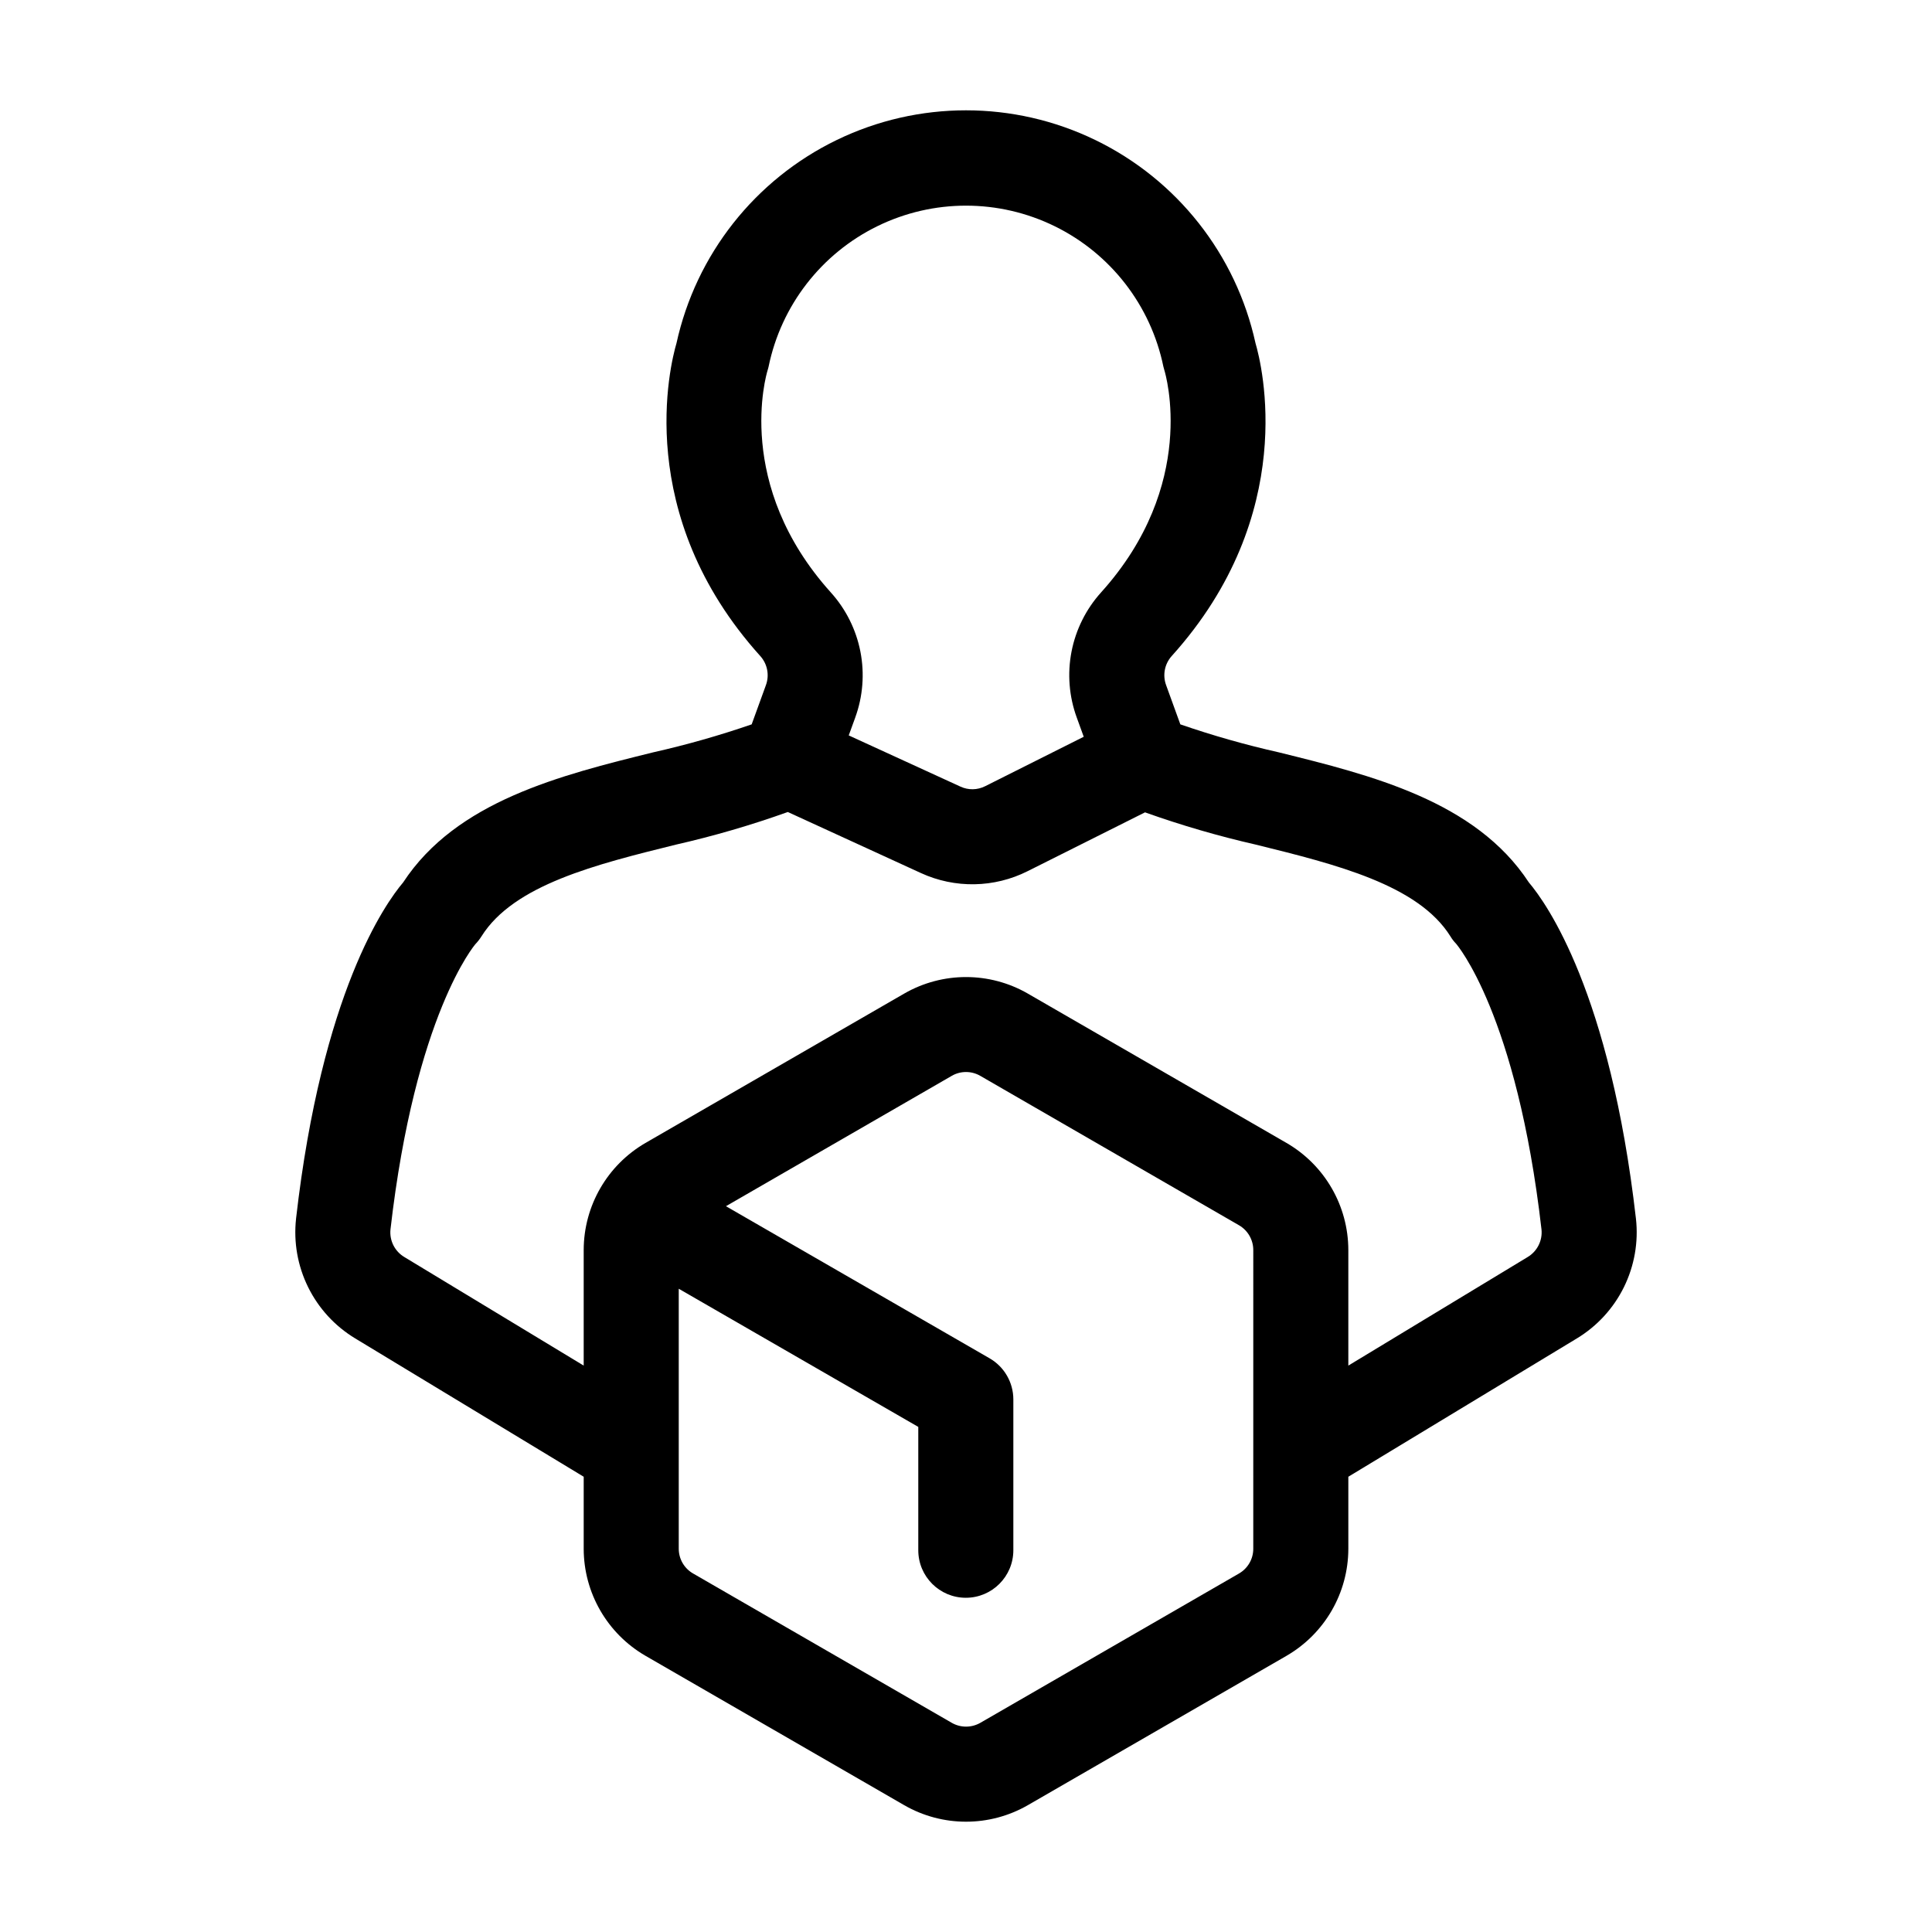
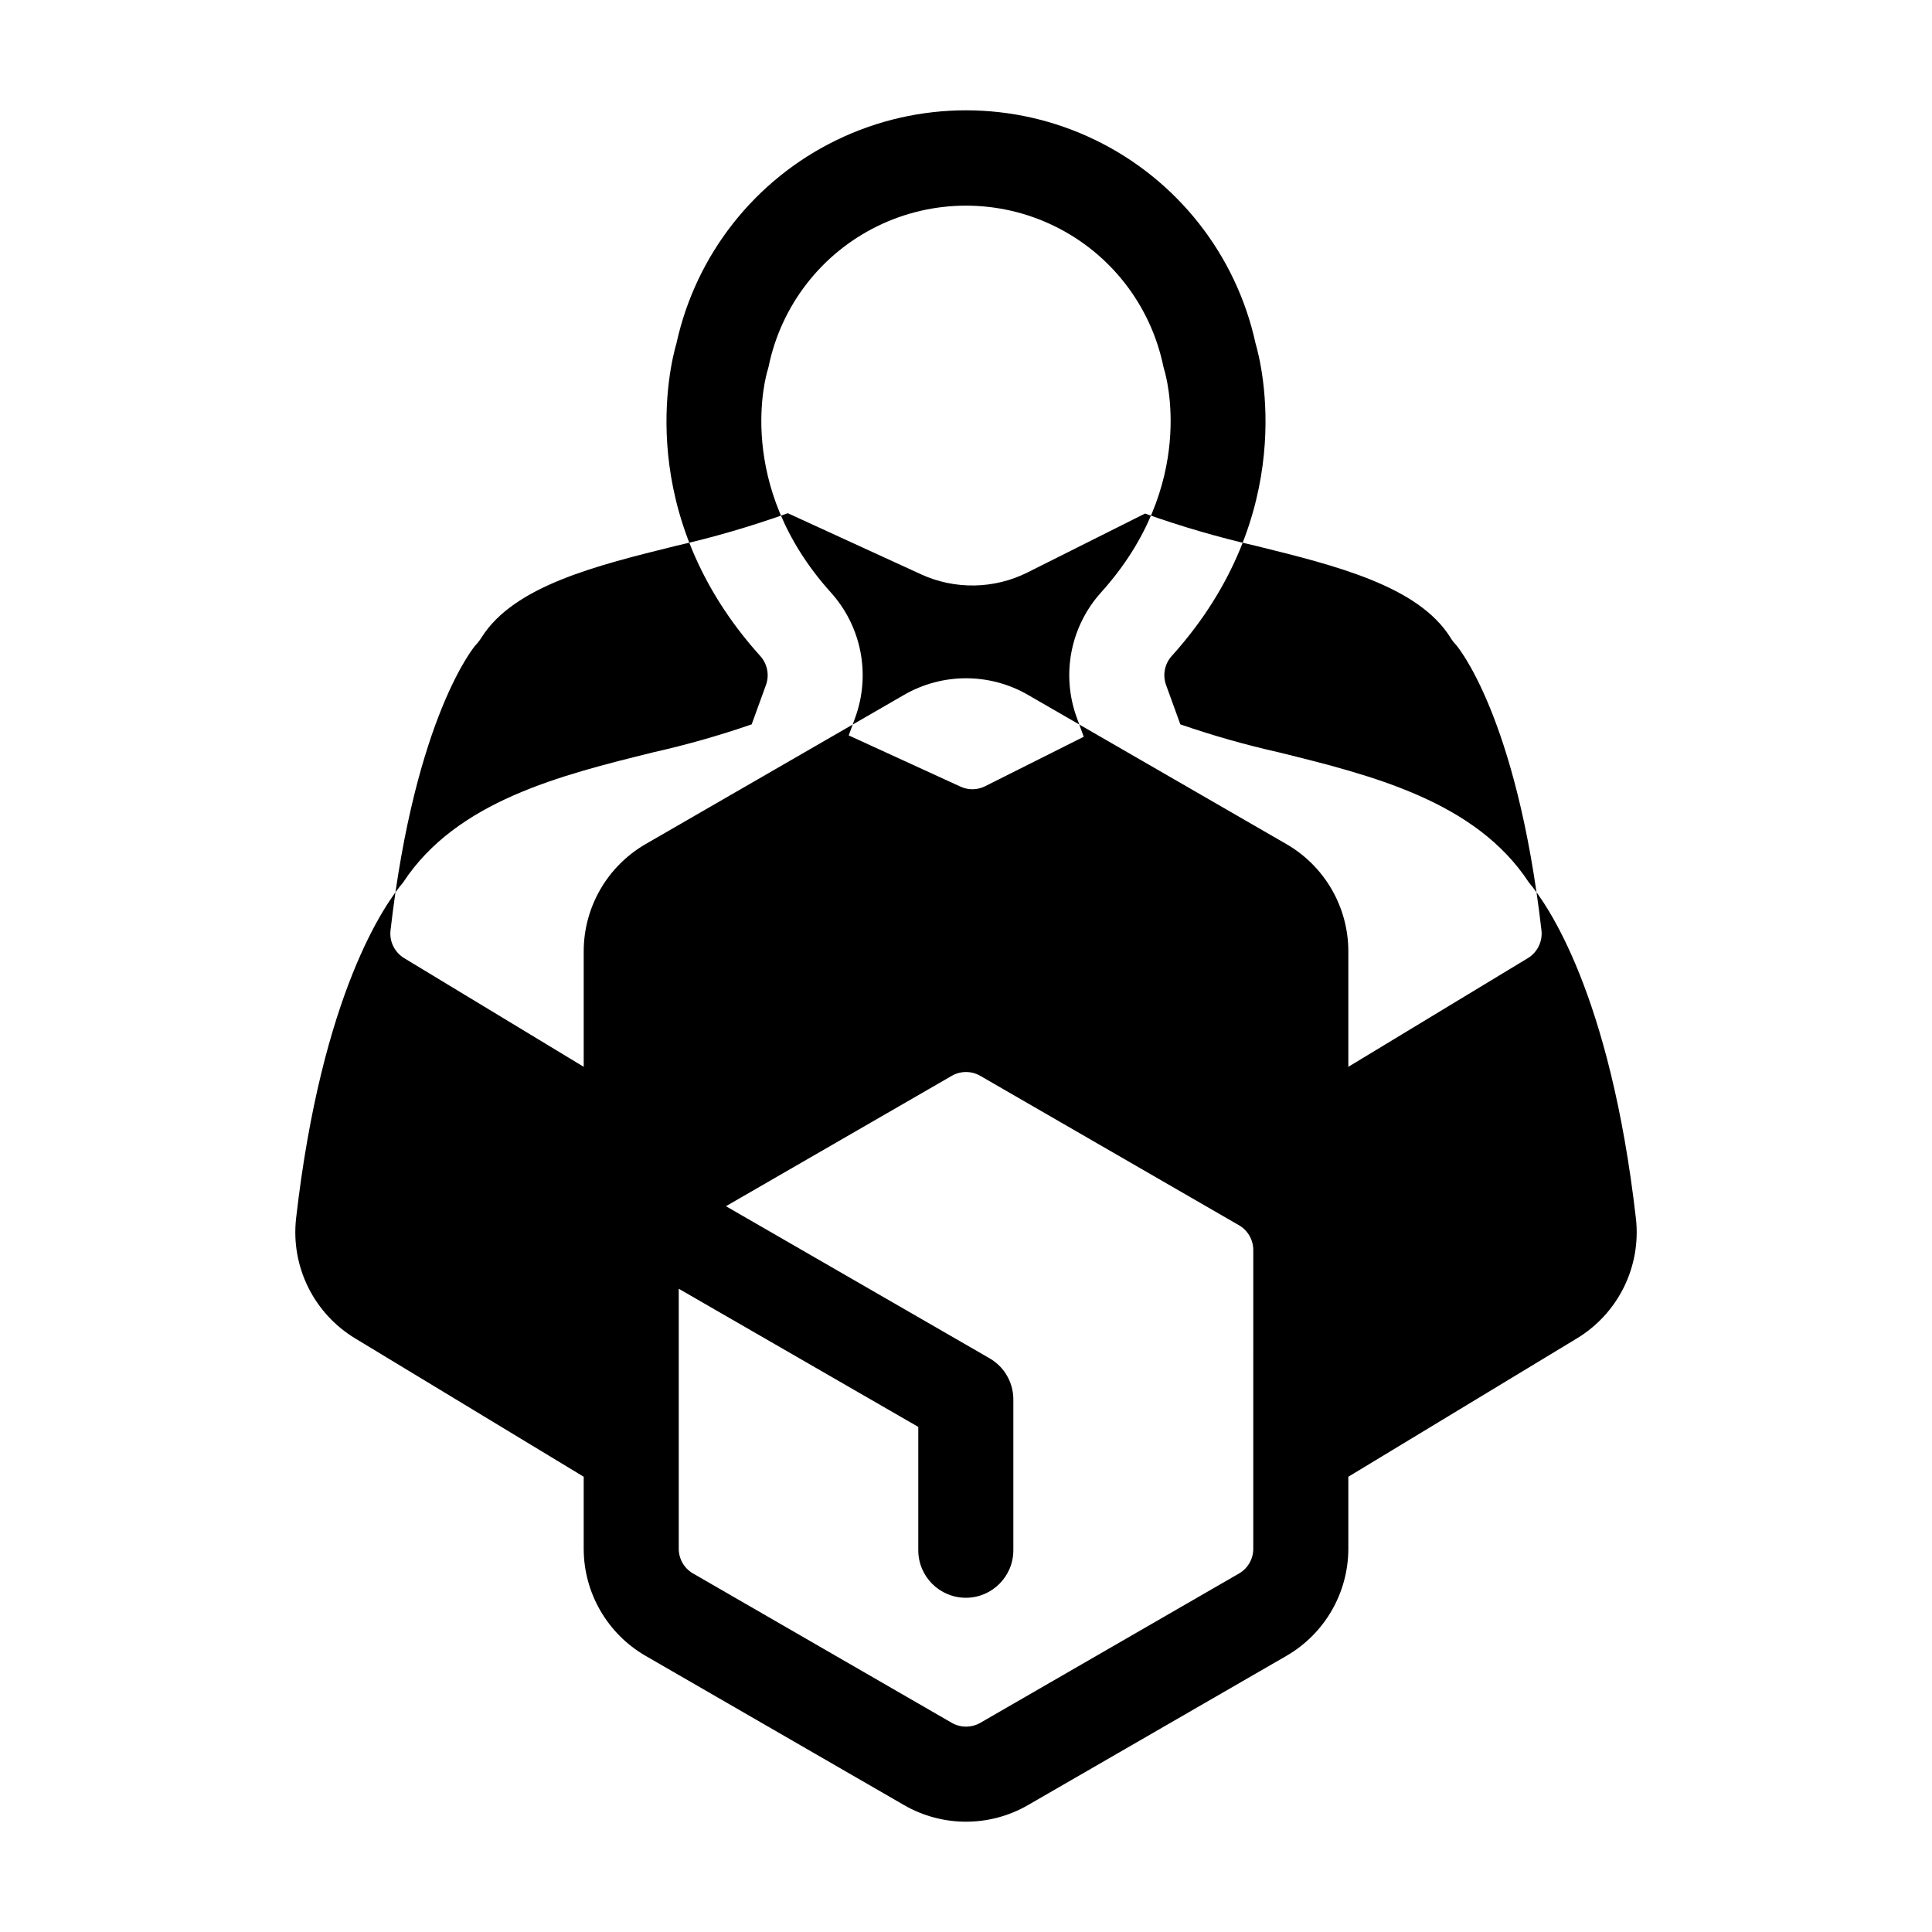
<svg xmlns="http://www.w3.org/2000/svg" fill="#000000" width="800px" height="800px" version="1.1" viewBox="144 144 512 512">
-   <path d="m577.54 466.95c-6.856-59.895-23.648-83.512-28.371-89.09-14.148-21.602-41.816-28.434-66.262-34.48-8.832-1.988-17.547-4.465-26.102-7.414l-3.773-10.398c-0.973-2.641-0.406-5.602 1.469-7.695 33.902-37.586 23.871-77.309 22.223-82.918-5.152-23.5-20.797-43.344-42.441-53.844-21.648-10.5-46.914-10.5-68.562 0s-37.289 30.344-42.445 53.844c-1.648 5.606-11.68 45.344 22.223 82.922 1.875 2.094 2.445 5.051 1.477 7.691l-3.777 10.398c-8.559 2.949-17.273 5.426-26.105 7.414-24.453 6.047-52.113 12.879-66.262 34.48-4.727 5.578-21.52 29.18-28.375 89.082l0.004 0.004c-0.691 6.231 0.414 12.531 3.191 18.156 2.773 5.625 7.098 10.336 12.465 13.582l60.57 36.668v19.094c0.016 11.691 6.254 22.492 16.371 28.355l68.574 39.594c10.137 5.832 22.609 5.832 32.75 0l68.57-39.594h-0.004c10.117-5.863 16.355-16.664 16.375-28.355v-19.094l60.562-36.656c5.367-3.246 9.695-7.961 12.469-13.586 2.773-5.625 3.883-11.926 3.188-18.16zm-230.13-224.79c0.105-0.328 0.203-0.66 0.277-1.008 3.328-16.184 13.957-29.918 28.793-37.195 14.836-7.277 32.203-7.277 47.035 0 14.836 7.277 25.469 21.012 28.793 37.195 0.066 0.273 0.168 0.637 0.246 0.902 0.379 1.223 8.977 30.395-16.762 58.945-3.984 4.418-6.691 9.844-7.828 15.684-1.133 5.844-0.656 11.887 1.387 17.477l1.848 5.09-26.113 13.098c-2.051 1.039-4.461 1.082-6.547 0.117l-29.617-13.574 1.719-4.719h-0.004c2.039-5.59 2.516-11.633 1.379-17.473-1.137-5.84-3.844-11.262-7.828-15.68-25.723-28.559-17.125-57.707-16.777-58.859zm128.72 312.28c0.004 2.703-1.438 5.199-3.777 6.551l-68.562 39.578c-2.344 1.34-5.219 1.34-7.559 0l-68.578-39.59c-2.34-1.352-3.781-3.848-3.781-6.551v-68.898l63.48 36.613v32.688-0.004c0 6.957 5.641 12.598 12.598 12.598 6.953 0 12.594-5.641 12.594-12.598v-39.961c0-4.5-2.402-8.66-6.301-10.906l-69.863-40.305 59.844-34.547h-0.004c2.34-1.352 5.219-1.352 7.559 0l68.566 39.598c2.34 1.355 3.777 3.852 3.785 6.551zm72.703-77.305-47.512 28.762v-30.641c-0.02-11.695-6.258-22.496-16.375-28.359l-68.57-39.59h0.004c-10.137-5.836-22.613-5.836-32.75 0l-68.578 39.59c-10.113 5.867-16.348 16.668-16.367 28.359v30.641l-47.52-28.762c-2.551-1.516-3.988-4.375-3.684-7.324 6.551-57.117 22.48-75.57 22.477-75.57v-0.004c0.617-0.641 1.168-1.344 1.641-2.098 8.566-13.68 30.398-19.078 51.535-24.305 10.047-2.285 19.945-5.172 29.645-8.645l35.266 16.172c9.023 4.144 19.441 3.961 28.309-0.504l31.09-15.578c9.625 3.434 19.441 6.293 29.402 8.562 21.137 5.223 42.988 10.625 51.535 24.305 0.41 0.691 0.902 1.328 1.461 1.906 0.168 0.18 16.121 18.641 22.672 75.777 0.297 2.941-1.137 5.793-3.68 7.305z" />
+   <path d="m577.54 466.95c-6.856-59.895-23.648-83.512-28.371-89.09-14.148-21.602-41.816-28.434-66.262-34.48-8.832-1.988-17.547-4.465-26.102-7.414l-3.773-10.398c-0.973-2.641-0.406-5.602 1.469-7.695 33.902-37.586 23.871-77.309 22.223-82.918-5.152-23.5-20.797-43.344-42.441-53.844-21.648-10.5-46.914-10.5-68.562 0s-37.289 30.344-42.445 53.844c-1.648 5.606-11.68 45.344 22.223 82.922 1.875 2.094 2.445 5.051 1.477 7.691l-3.777 10.398c-8.559 2.949-17.273 5.426-26.105 7.414-24.453 6.047-52.113 12.879-66.262 34.48-4.727 5.578-21.52 29.18-28.375 89.082l0.004 0.004c-0.691 6.231 0.414 12.531 3.191 18.156 2.773 5.625 7.098 10.336 12.465 13.582l60.57 36.668v19.094c0.016 11.691 6.254 22.492 16.371 28.355l68.574 39.594c10.137 5.832 22.609 5.832 32.75 0l68.57-39.594h-0.004c10.117-5.863 16.355-16.664 16.375-28.355v-19.094l60.562-36.656c5.367-3.246 9.695-7.961 12.469-13.586 2.773-5.625 3.883-11.926 3.188-18.16zm-230.13-224.79c0.105-0.328 0.203-0.66 0.277-1.008 3.328-16.184 13.957-29.918 28.793-37.195 14.836-7.277 32.203-7.277 47.035 0 14.836 7.277 25.469 21.012 28.793 37.195 0.066 0.273 0.168 0.637 0.246 0.902 0.379 1.223 8.977 30.395-16.762 58.945-3.984 4.418-6.691 9.844-7.828 15.684-1.133 5.844-0.656 11.887 1.387 17.477l1.848 5.09-26.113 13.098c-2.051 1.039-4.461 1.082-6.547 0.117l-29.617-13.574 1.719-4.719h-0.004c2.039-5.59 2.516-11.633 1.379-17.473-1.137-5.84-3.844-11.262-7.828-15.68-25.723-28.559-17.125-57.707-16.777-58.859zm128.72 312.28c0.004 2.703-1.438 5.199-3.777 6.551l-68.562 39.578c-2.344 1.34-5.219 1.34-7.559 0l-68.578-39.59c-2.34-1.352-3.781-3.848-3.781-6.551v-68.898l63.48 36.613v32.688-0.004c0 6.957 5.641 12.598 12.598 12.598 6.953 0 12.594-5.641 12.594-12.598v-39.961c0-4.5-2.402-8.66-6.301-10.906l-69.863-40.305 59.844-34.547h-0.004c2.34-1.352 5.219-1.352 7.559 0l68.566 39.598c2.34 1.355 3.777 3.852 3.785 6.551m72.703-77.305-47.512 28.762v-30.641c-0.02-11.695-6.258-22.496-16.375-28.359l-68.57-39.59h0.004c-10.137-5.836-22.613-5.836-32.75 0l-68.578 39.59c-10.113 5.867-16.348 16.668-16.367 28.359v30.641l-47.52-28.762c-2.551-1.516-3.988-4.375-3.684-7.324 6.551-57.117 22.48-75.57 22.477-75.57v-0.004c0.617-0.641 1.168-1.344 1.641-2.098 8.566-13.68 30.398-19.078 51.535-24.305 10.047-2.285 19.945-5.172 29.645-8.645l35.266 16.172c9.023 4.144 19.441 3.961 28.309-0.504l31.09-15.578c9.625 3.434 19.441 6.293 29.402 8.562 21.137 5.223 42.988 10.625 51.535 24.305 0.41 0.691 0.902 1.328 1.461 1.906 0.168 0.18 16.121 18.641 22.672 75.777 0.297 2.941-1.137 5.793-3.68 7.305z" />
</svg>